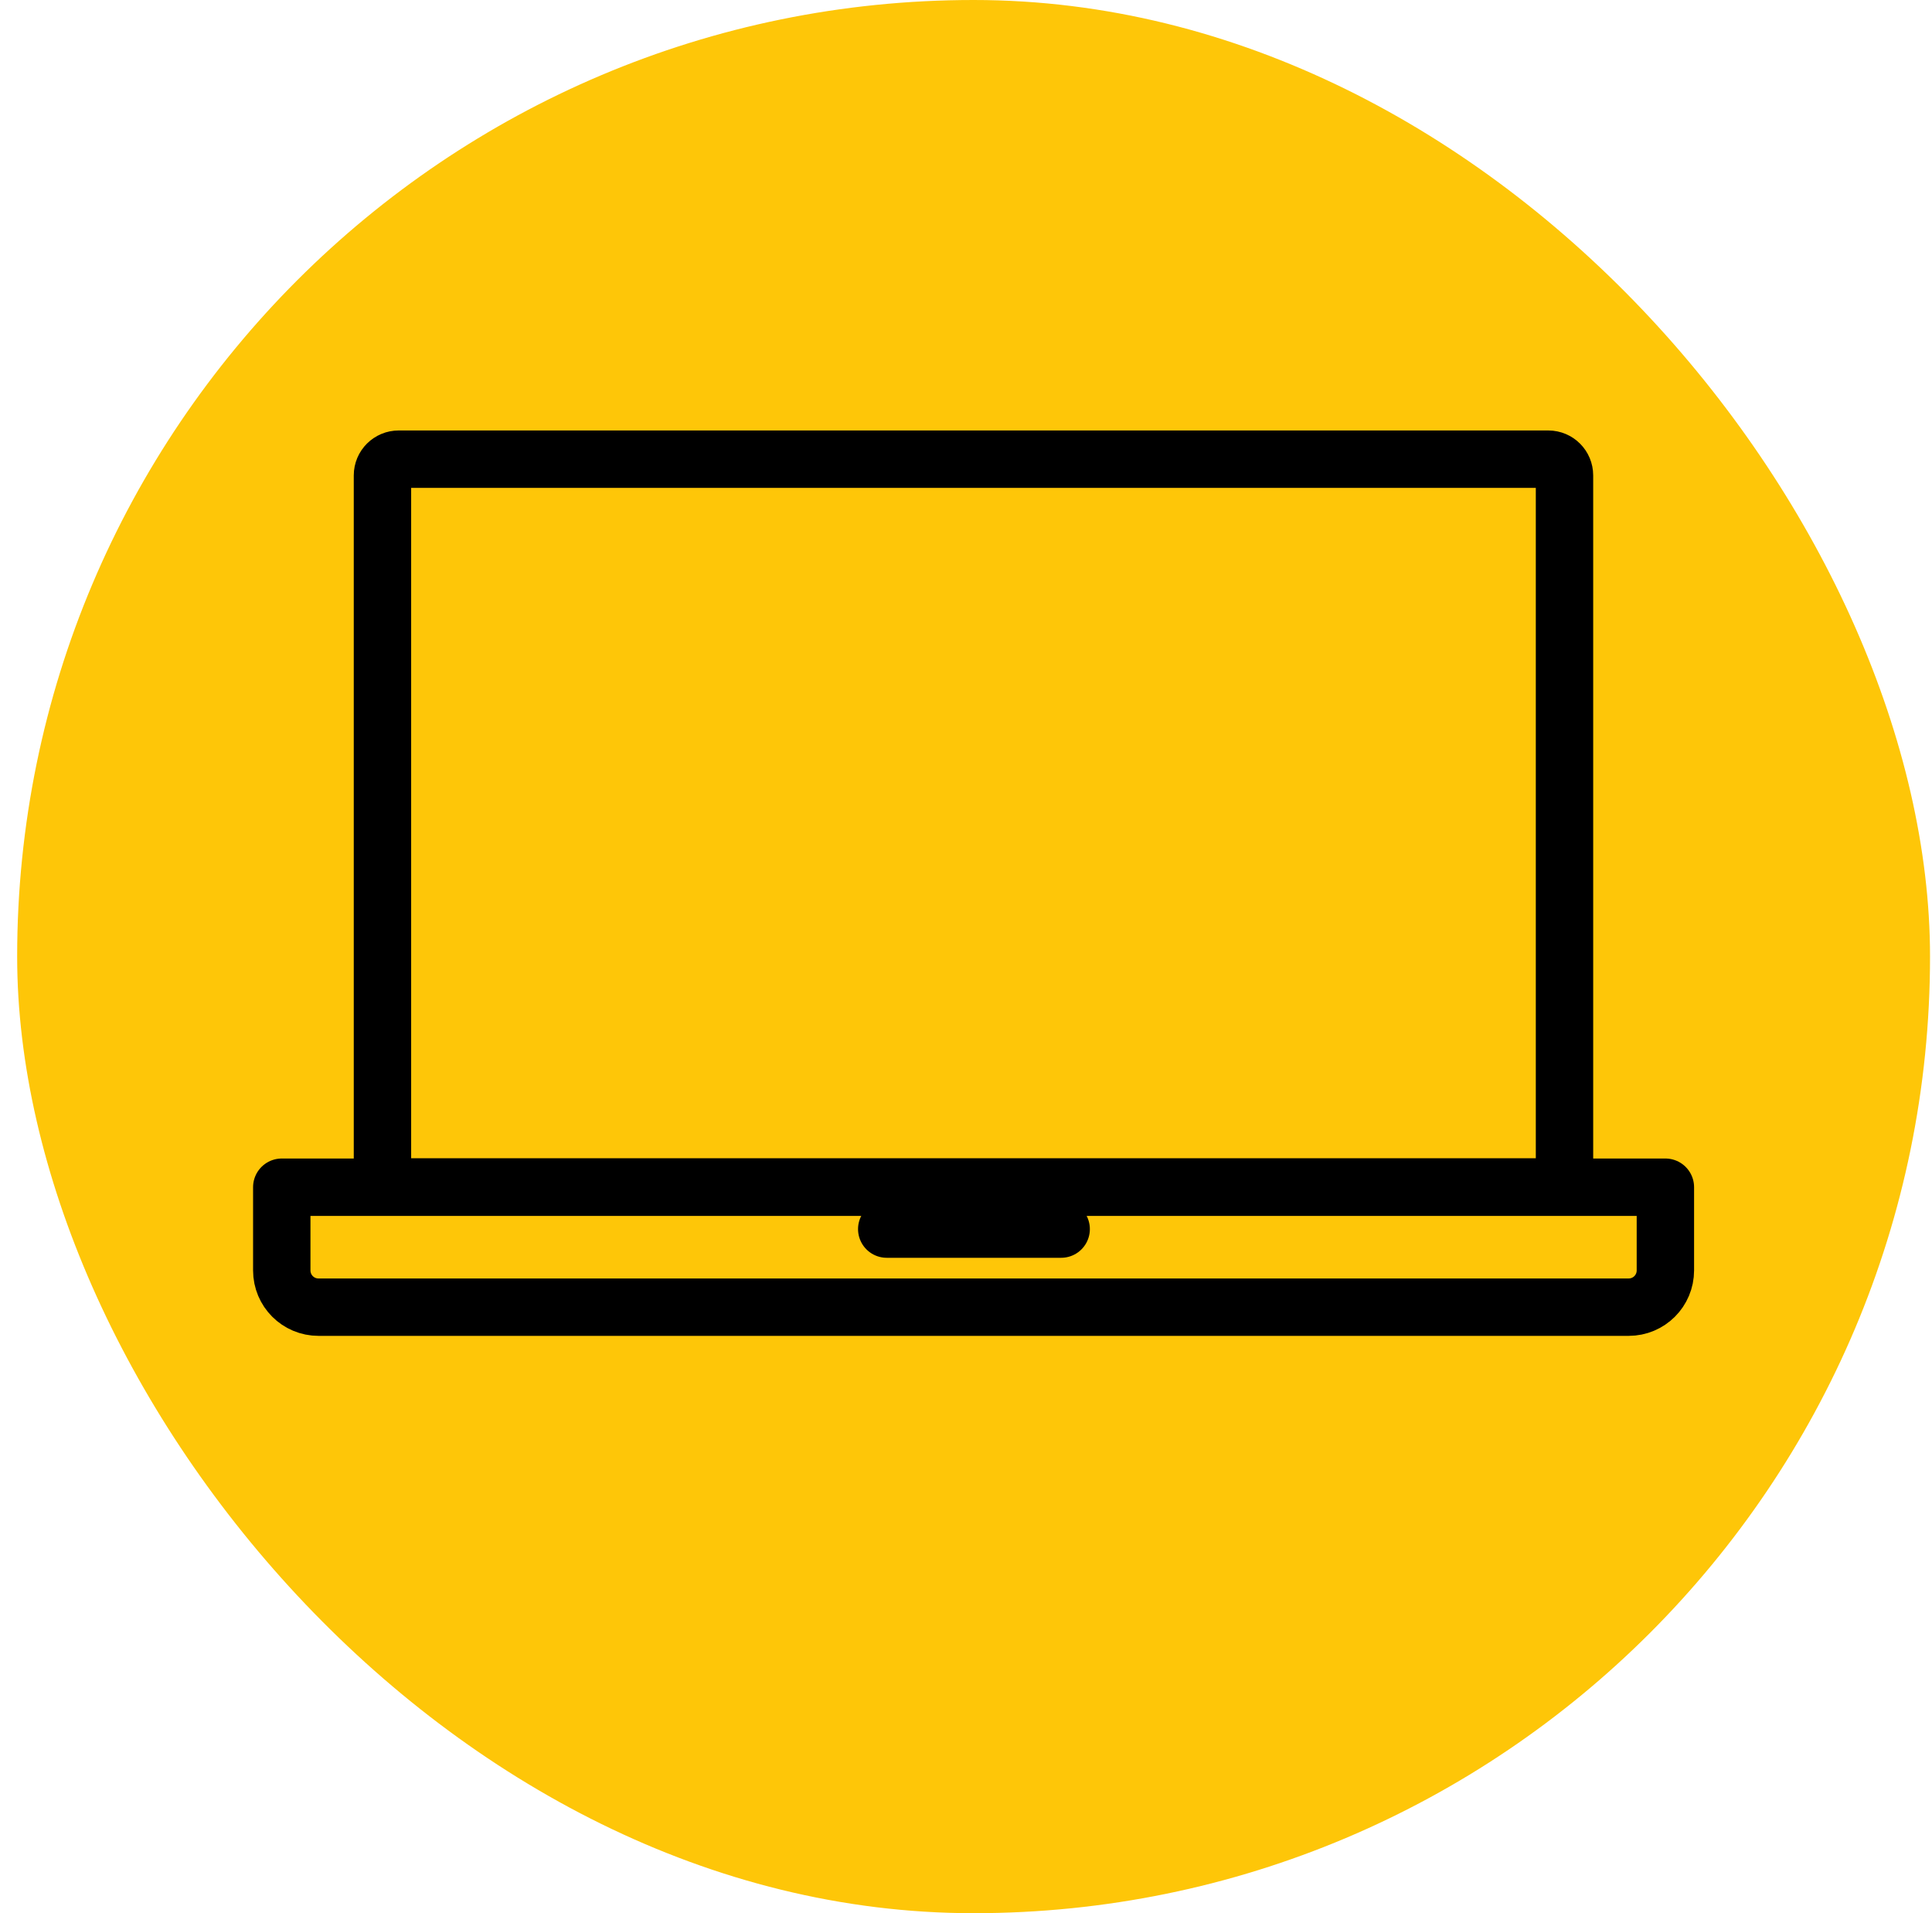
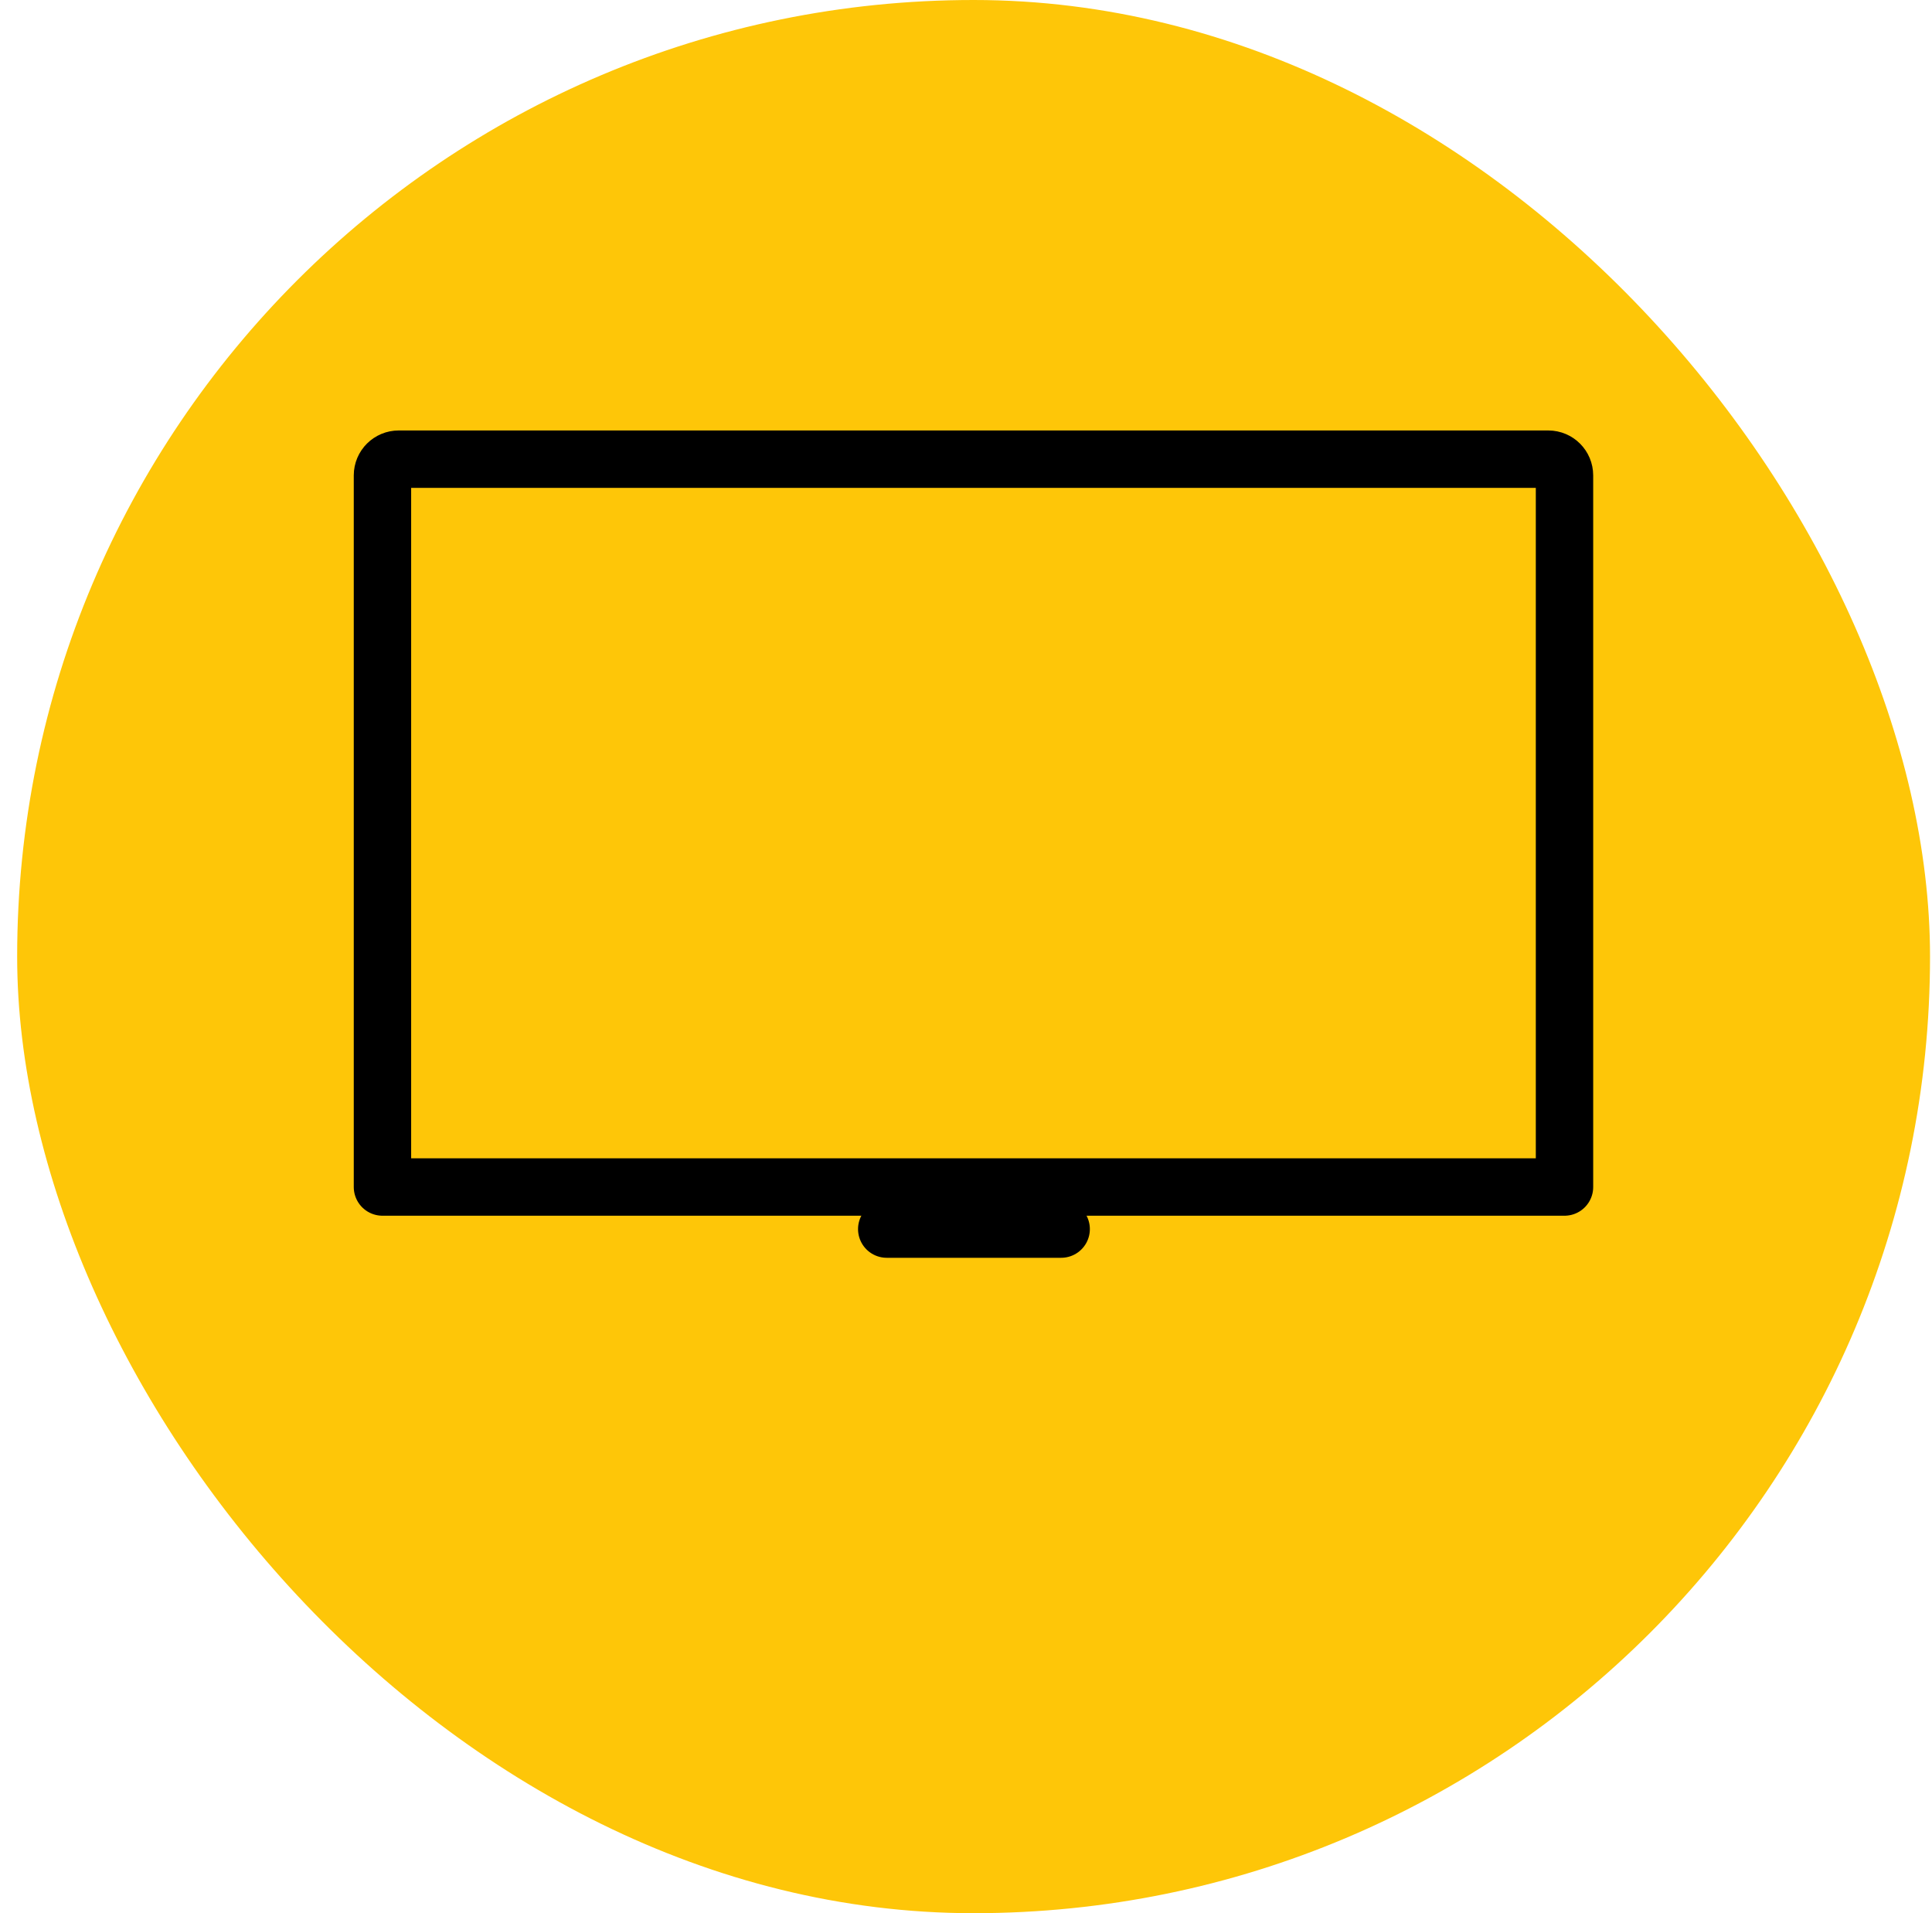
<svg xmlns="http://www.w3.org/2000/svg" width="101" height="100" viewBox="0 0 101 100" fill="none">
  <rect x="0.897" width="100" height="100" rx="50" fill="#FEC608" />
-   <path d="M14.73 62.054H87.062V66.402C87.062 67.466 86.204 68.324 85.14 68.324H16.652C15.588 68.324 14.73 67.466 14.73 66.402V62.054Z" stroke="black" stroke-width="3" stroke-linecap="round" stroke-linejoin="round" />
  <path d="M46.356 64.243H55.475" stroke="black" stroke-width="3" stroke-linecap="round" stroke-linejoin="round" />
  <path d="M20.842 24H80.94C81.413 24 81.788 24.384 81.788 24.848V62.044H19.994V24.848C19.994 24.375 20.379 24 20.842 24Z" stroke="black" stroke-width="3" stroke-linecap="round" stroke-linejoin="round" />
</svg>